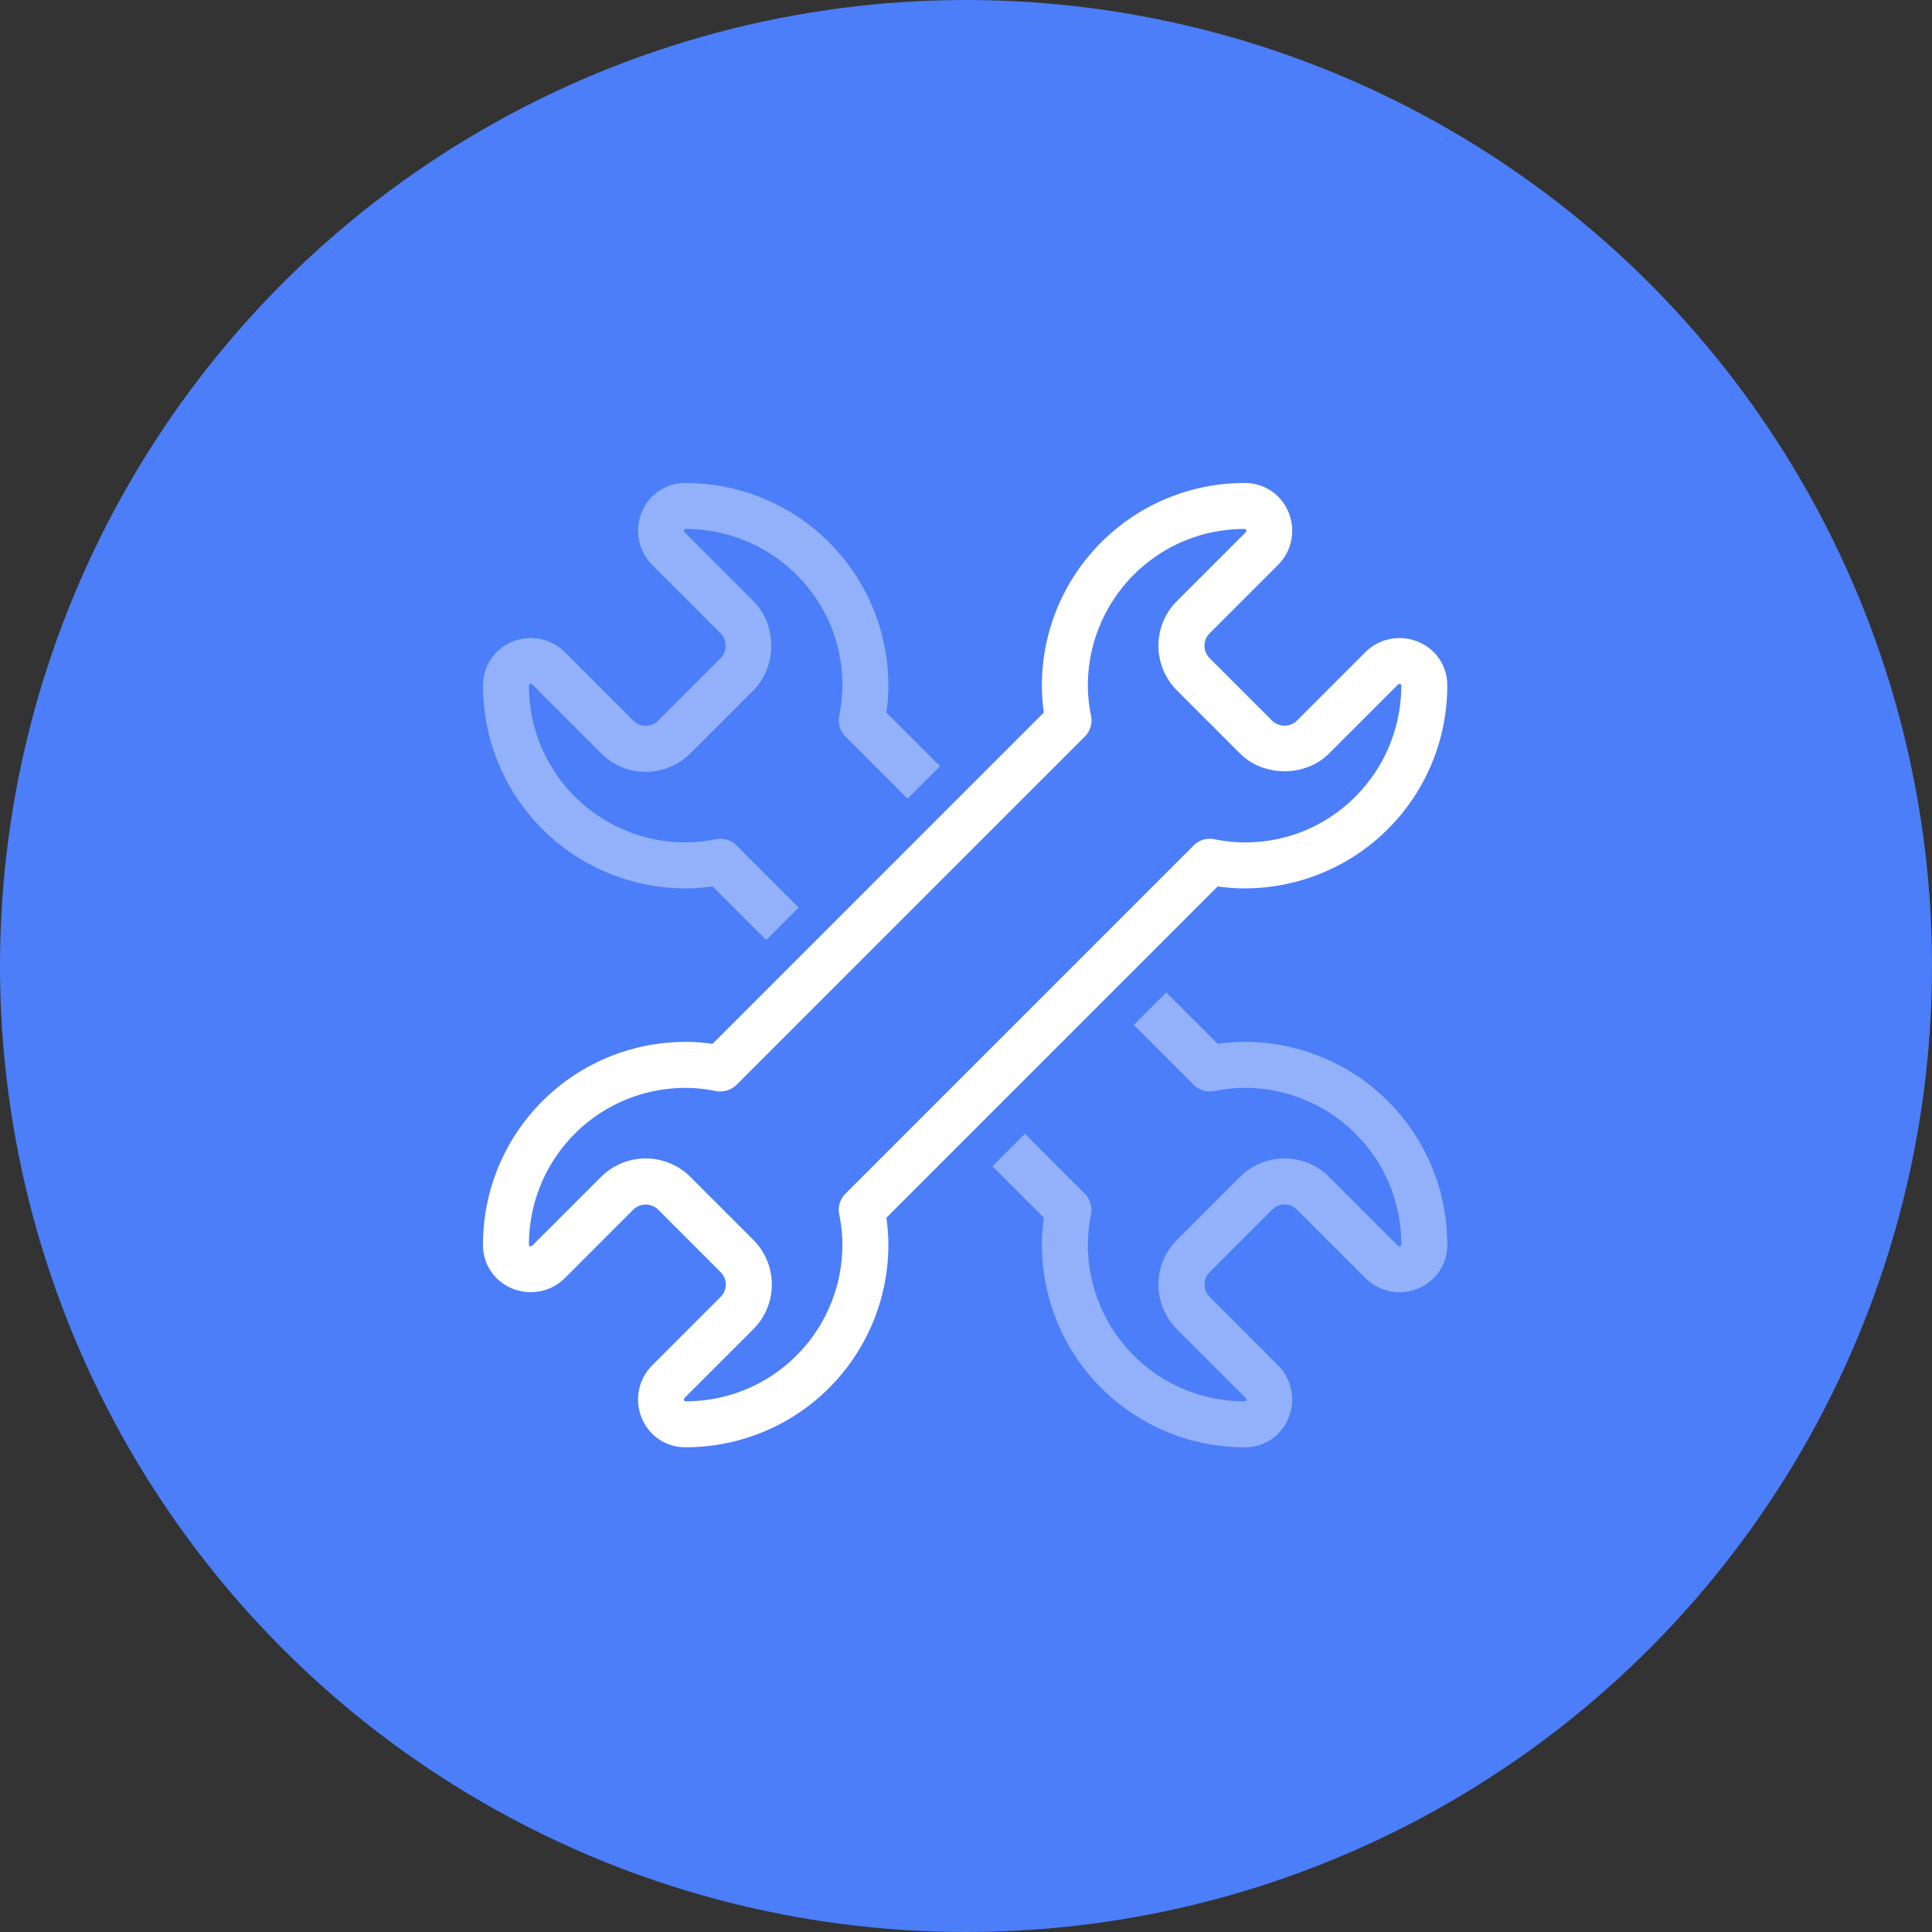
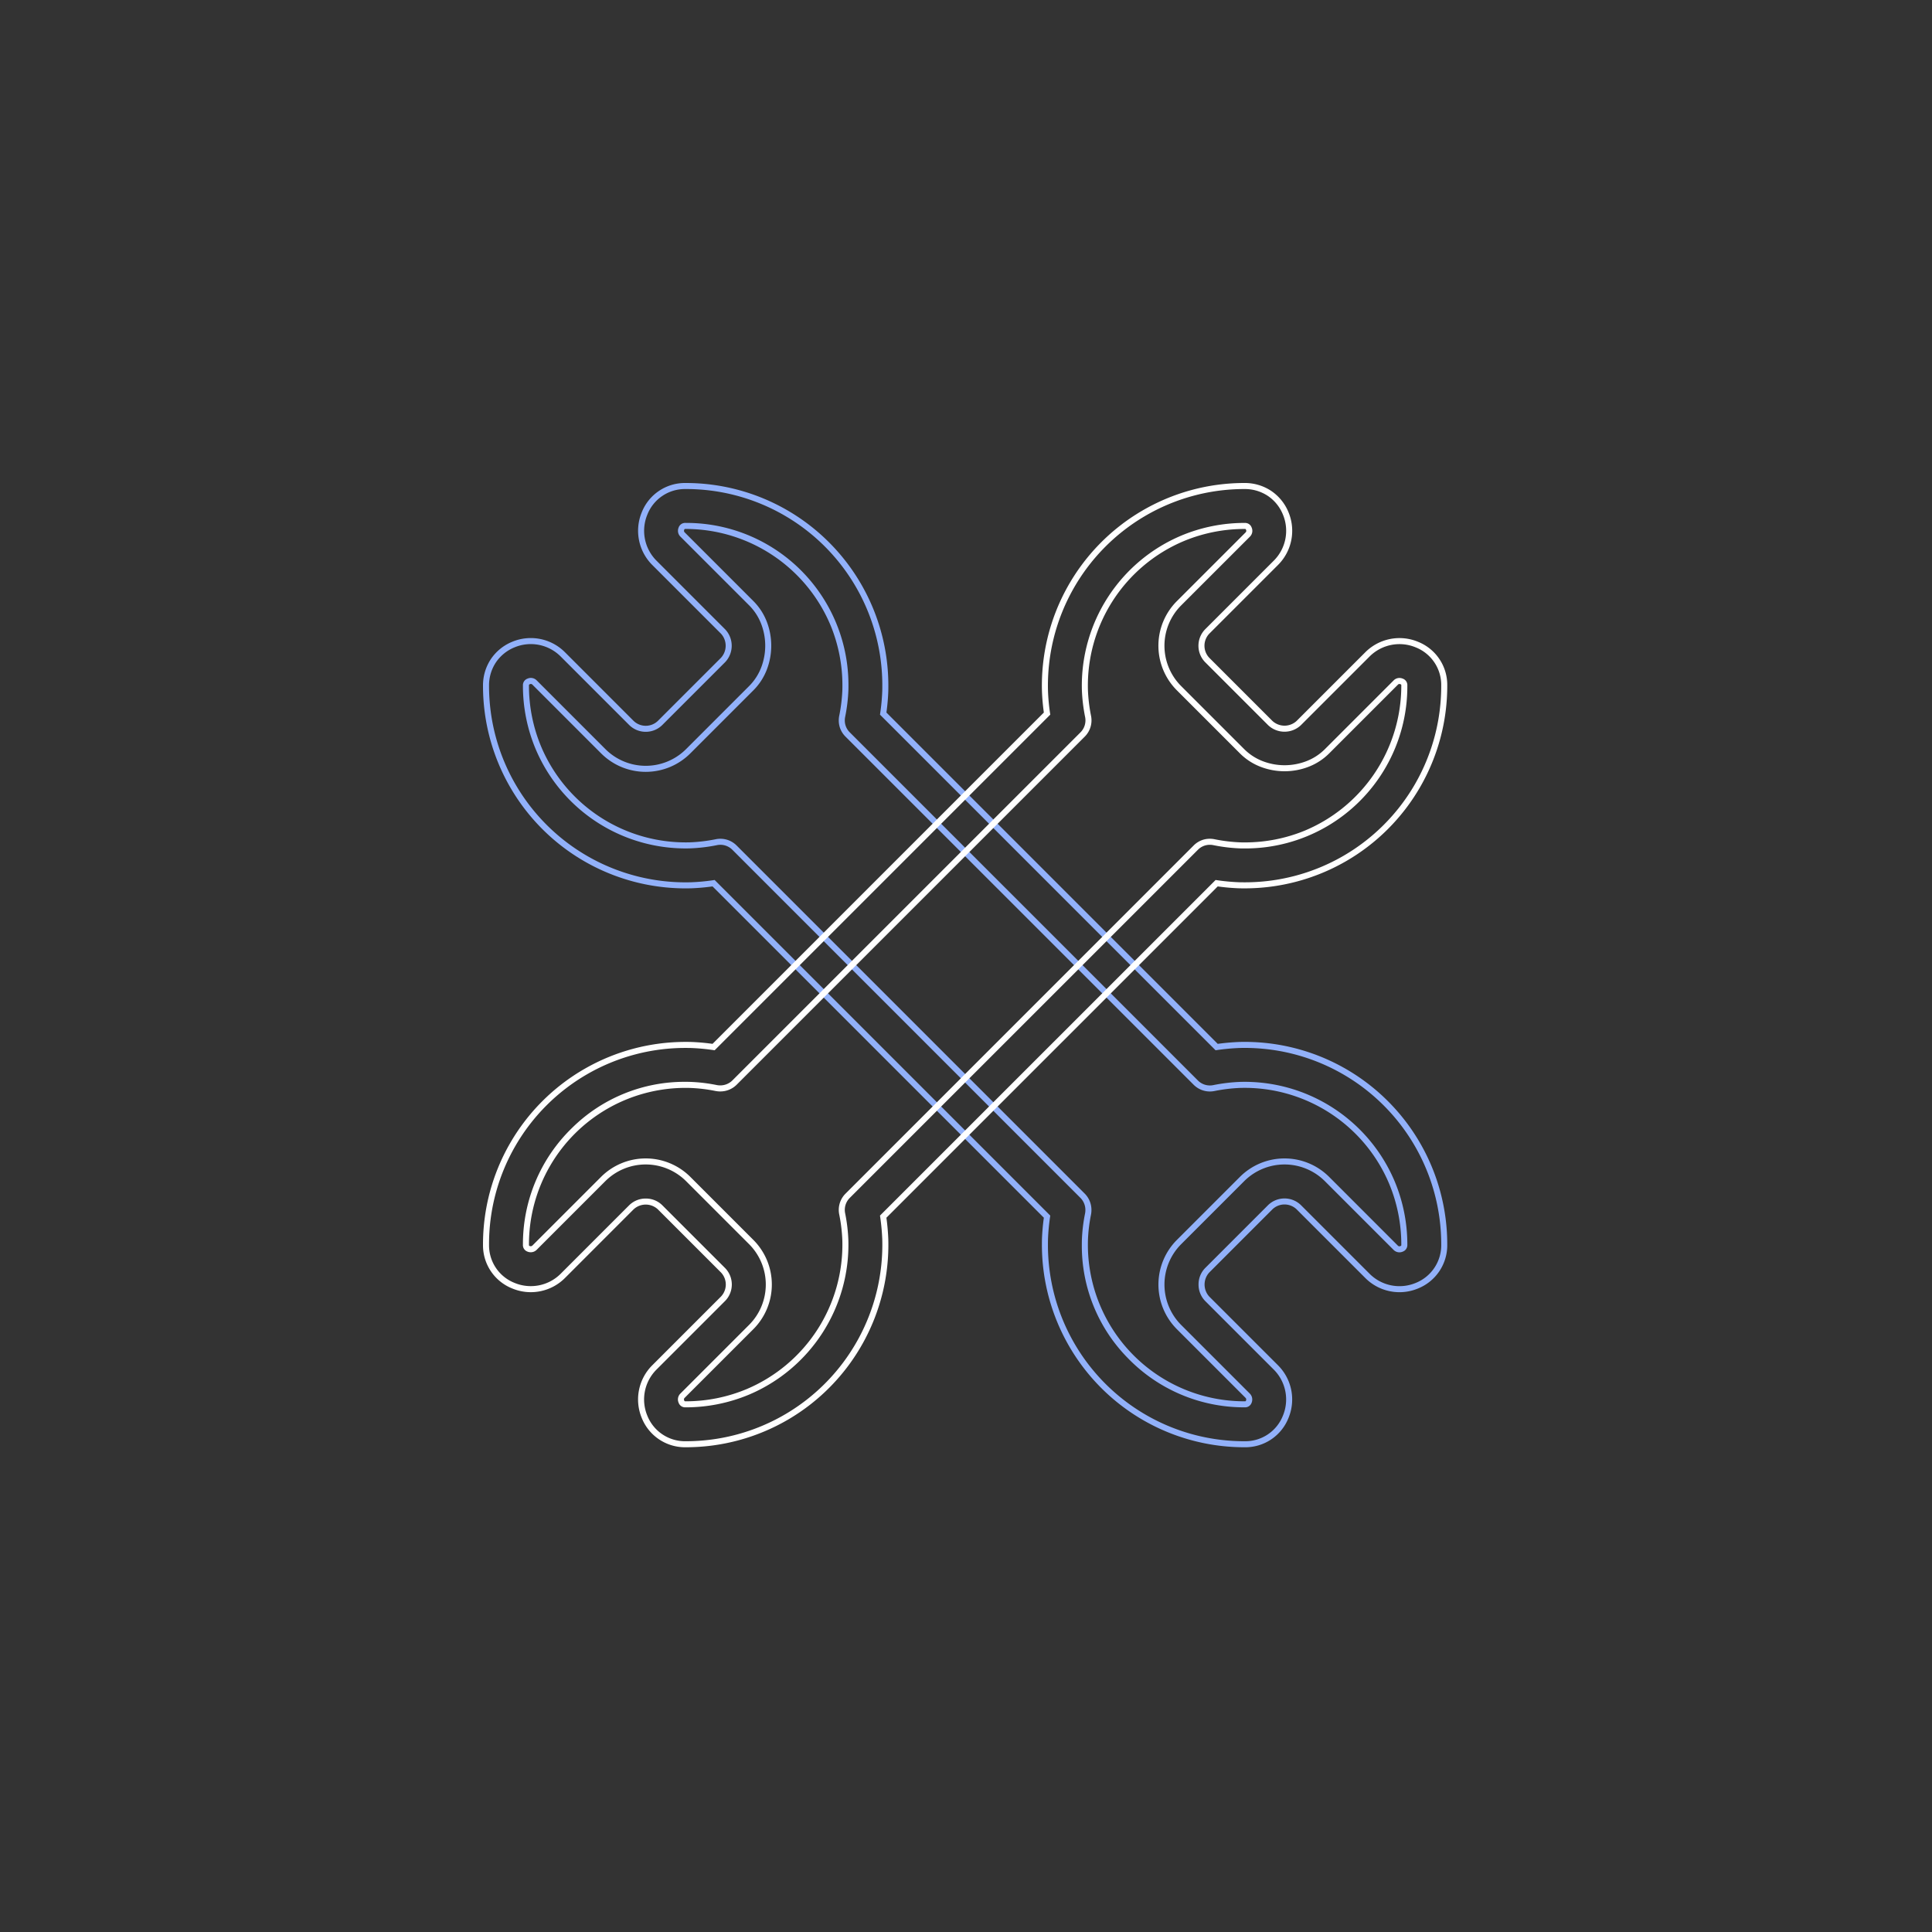
<svg xmlns="http://www.w3.org/2000/svg" width="640" height="640" viewBox="0 0 640 640">
  <rect x="0" y="0" width="640" height="640" fill="#333333" stroke="none" />
  <g transform="translate(2581 359)">
-     <circle cx="320" cy="320" r="320" transform="translate(-2581 -359)" fill="#4b7ef8" />
-     <path d="M66.13,317.422a14.44,14.44,0,0,1-13.609-9.06,14.984,14.984,0,0,1,3.254-16.387l22.749-22.749a6.789,6.789,0,0,0,0-9.43l-20.9-20.9a6.893,6.893,0,0,0-9.43,0L25.447,261.649a15,15,0,0,1-16.4,3.24A14.363,14.363,0,0,1,0,251.425a66.09,66.09,0,0,1,67.9-66.262,68.418,68.418,0,0,1,7.486.688L185.851,75.388a68.116,68.116,0,0,1-.688-7.42A66.092,66.092,0,0,1,251.293,0,14.44,14.44,0,0,1,264.9,9.06a14.984,14.984,0,0,1-3.254,16.387L238.9,48.2a6.789,6.789,0,0,0,0,9.43l20.9,20.9a6.893,6.893,0,0,0,9.43,0l22.749-22.749a15.01,15.01,0,0,1,16.4-3.24A14.363,14.363,0,0,1,317.423,66a66.111,66.111,0,0,1-67.9,66.262,68.41,68.41,0,0,1-7.486-.688L131.572,242.035a72.168,72.168,0,0,1,.688,7.433,66.071,66.071,0,0,1-66.13,67.955ZM52.9,223.743a19.711,19.711,0,0,1,14.059,5.806l20.9,20.9a19.925,19.925,0,0,1,0,28.132L65.111,301.326a1.722,1.722,0,0,0-.384,1.971,1.269,1.269,0,0,0,1.27.9,52.854,52.854,0,0,0,53.036-54.306,54.253,54.253,0,0,0-1.045-8.756,6.619,6.619,0,0,1,1.8-6.018l115.33-115.33a6.564,6.564,0,0,1,6.018-1.8,54.358,54.358,0,0,0,8.822,1.058A52.851,52.851,0,0,0,304.2,66.13a1.3,1.3,0,0,0-.873-1.389,1.73,1.73,0,0,0-1.984.384L278.591,87.873c-7.459,7.486-20.672,7.486-28.132,0l-20.9-20.9a19.925,19.925,0,0,1,0-28.132L252.311,16.1a1.722,1.722,0,0,0,.384-1.971,1.269,1.269,0,0,0-1.27-.9,52.854,52.854,0,0,0-53.036,54.306,54.255,54.255,0,0,0,1.045,8.756,6.619,6.619,0,0,1-1.8,6.018L82.305,197.635a6.759,6.759,0,0,1-6.018,1.8,52.612,52.612,0,0,0-8.808-1.045,51.977,51.977,0,0,0-38.236,14.932,52.574,52.574,0,0,0-16.017,37.972,1.3,1.3,0,0,0,.873,1.389,1.8,1.8,0,0,0,1.984-.384l22.749-22.749A19.764,19.764,0,0,1,52.9,223.743Z" transform="translate(-2420 119.423) rotate(-90)" fill="#93b1fa" />
    <path d="M66.13,318.422A15.44,15.44,0,0,1,51.6,308.746a15.985,15.985,0,0,1,3.47-17.477L77.815,268.52a5.789,5.789,0,0,0,0-8.018l-20.9-20.9a5.9,5.9,0,0,0-8.016,0L26.154,262.356a16,16,0,0,1-17.492,3.456A15.363,15.363,0,0,1-1,251.425a67.081,67.081,0,0,1,67.278-67.281c.546,0,1.1.007,1.648.019h.013a69.473,69.473,0,0,1,7.1.626L184.788,75.037a69.763,69.763,0,0,1-.624-7.026V68A67.092,67.092,0,0,1,251.293-1a15.753,15.753,0,0,1,8.794,2.605,15.65,15.65,0,0,1,5.74,7.071,15.985,15.985,0,0,1-3.47,17.477L239.607,48.9a5.789,5.789,0,0,0,0,8.018l20.9,20.9a5.9,5.9,0,0,0,8.016,0l22.748-22.748A16.013,16.013,0,0,1,308.76,51.61,15.363,15.363,0,0,1,318.423,66a67.1,67.1,0,0,1-67.368,67.279c-.515,0-1.039-.006-1.556-.017h-.014a69.466,69.466,0,0,1-7.1-.626L132.632,242.388c.314,2.26.525,4.625.626,7.037v.015A67.071,67.071,0,0,1,66.13,318.422ZM52.915,236.035a7.7,7.7,0,0,1,5.415,2.156l20.9,20.9a7.8,7.8,0,0,1,0,10.842l-22.75,22.75a13.991,13.991,0,0,0-3.037,15.3,13.441,13.441,0,0,0,12.686,8.443h0A65.071,65.071,0,0,0,131.26,249.5a71.394,71.394,0,0,0-.678-7.324l-.073-.5.355-.355L241.683,130.509l.5.073a67.483,67.483,0,0,0,7.369.677c.5.011,1.007.017,1.505.017A65,65,0,0,0,316.423,66a13.368,13.368,0,0,0-8.428-12.54,14.007,14.007,0,0,0-15.312,3.023L269.931,79.233a7.892,7.892,0,0,1-10.839,0l-20.9-20.9a7.8,7.8,0,0,1,0-10.842l22.75-22.75a13.991,13.991,0,0,0,3.037-15.3,13.657,13.657,0,0,0-5-6.174A13.761,13.761,0,0,0,251.293,1a65.092,65.092,0,0,0-65.13,66.932,66.613,66.613,0,0,0,.677,7.3l.077.5-.358.358L75.739,186.913l-.5-.073a67.509,67.509,0,0,0-7.37-.677c-.529-.012-1.065-.019-1.594-.019A65,65,0,0,0,1,251.425a13.368,13.368,0,0,0,8.428,12.54,14.009,14.009,0,0,0,15.313-3.024l22.751-22.751A7.736,7.736,0,0,1,52.915,236.035ZM66,305.2a2.28,2.28,0,0,1-2.189-1.507l-.007-.016a2.708,2.708,0,0,1,.6-3.054l22.749-22.749a18.913,18.913,0,0,0,0-26.717l-20.9-20.9a18.941,18.941,0,0,0-26.717,0L16.784,253.011a2.752,2.752,0,0,1-1.961.814,2.85,2.85,0,0,1-1.112-.222,2.287,2.287,0,0,1-1.484-2.31A53.549,53.549,0,0,1,28.545,212.6a52.924,52.924,0,0,1,37.578-15.231c.456,0,.92.005,1.378.016h.011a53.738,53.738,0,0,1,8.969,1.063,5.919,5.919,0,0,0,1.094.1,5.668,5.668,0,0,0,4.024-1.63L196.928,81.6a5.6,5.6,0,0,0,1.526-5.109,55.37,55.37,0,0,1-1.065-8.918v-.012a53.941,53.941,0,0,1,32.893-51.119,54.2,54.2,0,0,1,21.143-4.215,2.28,2.28,0,0,1,2.19,1.507l.007.016a2.708,2.708,0,0,1-.6,3.054L230.27,39.552a18.9,18.9,0,0,0,0,26.717l20.9,20.9a17.637,17.637,0,0,0,6.149,3.986,20.127,20.127,0,0,0,14.419,0,17.636,17.636,0,0,0,6.148-3.985l22.746-22.746a2.669,2.669,0,0,1,1.949-.839,2.838,2.838,0,0,1,1.145.241A2.286,2.286,0,0,1,305.2,66.13a53.675,53.675,0,0,1-53.989,53.931c-.421,0-.85,0-1.273-.014h-.017a55.531,55.531,0,0,1-8.984-1.078,5.833,5.833,0,0,0-1.16-.118,5.517,5.517,0,0,0-3.946,1.641L120.494,235.825a5.6,5.6,0,0,0-1.526,5.109,55.369,55.369,0,0,1,1.065,8.918v.012A53.941,53.941,0,0,1,87.14,300.982,54.205,54.205,0,0,1,66,305.2Zm-.346-2.283c.122.283.2.283.346.283a52.216,52.216,0,0,0,20.367-4.058,51.941,51.941,0,0,0,31.67-49.214,53.359,53.359,0,0,0-1.025-8.587,7.6,7.6,0,0,1,2.071-6.926L234.41,119.08a7.5,7.5,0,0,1,5.363-2.23,7.841,7.841,0,0,1,1.561.158,53.524,53.524,0,0,0,8.654,1.038c.405.009.815.013,1.219.013a52.113,52.113,0,0,0,19.649-3.753A52.066,52.066,0,0,0,303.2,66.13c0-.312,0-.36-.252-.463l-.04-.018a.855.855,0,0,0-.328-.066.688.688,0,0,0-.518.236l-.012.013L279.3,88.58a19.621,19.621,0,0,1-6.838,4.436,22.127,22.127,0,0,1-15.87,0,19.622,19.622,0,0,1-6.839-4.437l-20.9-20.9a20.9,20.9,0,0,1,0-29.546L251.6,15.389a.721.721,0,0,0,.167-.879c-.122-.284-.2-.284-.347-.284a52.215,52.215,0,0,0-20.367,4.058A51.941,51.941,0,0,0,199.389,67.5a53.36,53.36,0,0,0,1.025,8.587,7.6,7.6,0,0,1-2.071,6.926L83.012,198.342a7.658,7.658,0,0,1-5.435,2.213,7.921,7.921,0,0,1-1.477-.139l-.015,0a51.73,51.73,0,0,0-8.635-1.025c-.441-.01-.887-.015-1.326-.015a51.847,51.847,0,0,0-51.9,51.92c0,.312,0,.36.252.463l.024.01a.888.888,0,0,0,.321.059.759.759,0,0,0,.556-.237l22.746-22.746a20.941,20.941,0,0,1,29.547,0l20.9,20.9a20.916,20.916,0,0,1,0,29.546L65.818,302.034A.721.721,0,0,0,65.651,302.913Z" transform="translate(-2420 119.423) rotate(-90)" fill="#92b1fa" />
-     <rect width="106" height="112" transform="translate(-2258.804 -116) rotate(45)" fill="#4b7ef8" />
-     <path d="M66.13,317.422a14.44,14.44,0,0,1-13.609-9.06,14.984,14.984,0,0,1,3.254-16.387l22.749-22.749a6.789,6.789,0,0,0,0-9.43l-20.9-20.9a6.893,6.893,0,0,0-9.43,0L25.447,261.649a15,15,0,0,1-16.4,3.24A14.363,14.363,0,0,1,0,251.425a66.09,66.09,0,0,1,67.9-66.262,68.418,68.418,0,0,1,7.486.688L185.851,75.388a68.116,68.116,0,0,1-.688-7.42A66.092,66.092,0,0,1,251.293,0,14.44,14.44,0,0,1,264.9,9.06a14.984,14.984,0,0,1-3.254,16.387L238.9,48.2a6.789,6.789,0,0,0,0,9.43l20.9,20.9a6.893,6.893,0,0,0,9.43,0l22.749-22.749a15.01,15.01,0,0,1,16.4-3.24A14.363,14.363,0,0,1,317.423,66a66.111,66.111,0,0,1-67.9,66.262,68.41,68.41,0,0,1-7.486-.688L131.572,242.035a72.168,72.168,0,0,1,.688,7.433,66.071,66.071,0,0,1-66.13,67.955ZM52.9,223.743a19.711,19.711,0,0,1,14.059,5.806l20.9,20.9a19.925,19.925,0,0,1,0,28.132L65.111,301.326a1.722,1.722,0,0,0-.384,1.971,1.269,1.269,0,0,0,1.27.9,52.854,52.854,0,0,0,53.036-54.306,54.253,54.253,0,0,0-1.045-8.756,6.619,6.619,0,0,1,1.8-6.018l115.33-115.33a6.564,6.564,0,0,1,6.018-1.8,54.358,54.358,0,0,0,8.822,1.058A52.851,52.851,0,0,0,304.2,66.13a1.3,1.3,0,0,0-.873-1.389,1.73,1.73,0,0,0-1.984.384L278.591,87.873c-7.459,7.486-20.672,7.486-28.132,0l-20.9-20.9a19.925,19.925,0,0,1,0-28.132L252.311,16.1a1.722,1.722,0,0,0,.384-1.971,1.269,1.269,0,0,0-1.27-.9,52.854,52.854,0,0,0-53.036,54.306,54.255,54.255,0,0,0,1.045,8.756,6.619,6.619,0,0,1-1.8,6.018L82.305,197.635a6.759,6.759,0,0,1-6.018,1.8,52.612,52.612,0,0,0-8.808-1.045,51.977,51.977,0,0,0-38.236,14.932,52.574,52.574,0,0,0-16.017,37.972,1.3,1.3,0,0,0,.873,1.389,1.8,1.8,0,0,0,1.984-.384l22.749-22.749A19.764,19.764,0,0,1,52.9,223.743Z" transform="translate(-2420 -198)" fill="#fff" />
    <path d="M66.13,318.422A15.44,15.44,0,0,1,51.6,308.746a15.985,15.985,0,0,1,3.47-17.477L77.815,268.52a5.789,5.789,0,0,0,0-8.018l-20.9-20.9a5.9,5.9,0,0,0-8.016,0L26.154,262.356a16,16,0,0,1-17.492,3.456A15.363,15.363,0,0,1-1,251.425a67.081,67.081,0,0,1,67.278-67.281c.546,0,1.1.007,1.648.019h.013a69.473,69.473,0,0,1,7.1.626L184.788,75.037a69.763,69.763,0,0,1-.624-7.026V68A67.092,67.092,0,0,1,251.293-1a15.753,15.753,0,0,1,8.794,2.605,15.65,15.65,0,0,1,5.74,7.071,15.985,15.985,0,0,1-3.47,17.477L239.607,48.9a5.789,5.789,0,0,0,0,8.018l20.9,20.9a5.9,5.9,0,0,0,8.016,0l22.748-22.748A16.013,16.013,0,0,1,308.76,51.61,15.363,15.363,0,0,1,318.423,66a67.1,67.1,0,0,1-67.368,67.279c-.515,0-1.039-.006-1.556-.017h-.014a69.466,69.466,0,0,1-7.1-.626L132.632,242.388c.314,2.26.525,4.625.626,7.037v.015A67.071,67.071,0,0,1,66.13,318.422ZM52.915,236.035a7.7,7.7,0,0,1,5.415,2.156l20.9,20.9a7.8,7.8,0,0,1,0,10.842l-22.75,22.75a13.991,13.991,0,0,0-3.037,15.3,13.441,13.441,0,0,0,12.686,8.443h0A65.071,65.071,0,0,0,131.26,249.5a71.394,71.394,0,0,0-.678-7.324l-.073-.5.355-.355L241.683,130.509l.5.073a67.483,67.483,0,0,0,7.369.677c.5.011,1.007.017,1.505.017A65,65,0,0,0,316.423,66a13.368,13.368,0,0,0-8.428-12.54,14.007,14.007,0,0,0-15.312,3.023L269.931,79.233a7.892,7.892,0,0,1-10.839,0l-20.9-20.9a7.8,7.8,0,0,1,0-10.842l22.75-22.75a13.991,13.991,0,0,0,3.037-15.3,13.657,13.657,0,0,0-5-6.174A13.761,13.761,0,0,0,251.293,1a65.092,65.092,0,0,0-65.13,66.932,66.613,66.613,0,0,0,.677,7.3l.077.5-.358.358L75.739,186.913l-.5-.073a67.509,67.509,0,0,0-7.37-.677c-.529-.012-1.065-.019-1.594-.019A65,65,0,0,0,1,251.425a13.368,13.368,0,0,0,8.428,12.54,14.009,14.009,0,0,0,15.313-3.024l22.751-22.751A7.736,7.736,0,0,1,52.915,236.035ZM66,305.2a2.28,2.28,0,0,1-2.189-1.507l-.007-.016a2.708,2.708,0,0,1,.6-3.054l22.749-22.749a18.913,18.913,0,0,0,0-26.717l-20.9-20.9a18.941,18.941,0,0,0-26.717,0L16.784,253.011a2.752,2.752,0,0,1-1.961.814,2.85,2.85,0,0,1-1.112-.222,2.287,2.287,0,0,1-1.484-2.31A53.549,53.549,0,0,1,28.545,212.6a52.924,52.924,0,0,1,37.578-15.231c.456,0,.92.005,1.378.016h.011a53.738,53.738,0,0,1,8.969,1.063,5.919,5.919,0,0,0,1.094.1,5.668,5.668,0,0,0,4.024-1.63L196.928,81.6a5.6,5.6,0,0,0,1.526-5.109,55.37,55.37,0,0,1-1.065-8.918v-.012a53.941,53.941,0,0,1,32.893-51.119,54.2,54.2,0,0,1,21.143-4.215,2.28,2.28,0,0,1,2.19,1.507l.007.016a2.708,2.708,0,0,1-.6,3.054L230.27,39.552a18.9,18.9,0,0,0,0,26.717l20.9,20.9a17.637,17.637,0,0,0,6.149,3.986,20.127,20.127,0,0,0,14.419,0,17.636,17.636,0,0,0,6.148-3.985l22.746-22.746a2.669,2.669,0,0,1,1.949-.839,2.838,2.838,0,0,1,1.145.241A2.286,2.286,0,0,1,305.2,66.13a53.675,53.675,0,0,1-53.989,53.931c-.421,0-.85,0-1.273-.014h-.017a55.531,55.531,0,0,1-8.984-1.078,5.833,5.833,0,0,0-1.16-.118,5.517,5.517,0,0,0-3.946,1.641L120.494,235.825a5.6,5.6,0,0,0-1.526,5.109,55.369,55.369,0,0,1,1.065,8.918v.012A53.941,53.941,0,0,1,87.14,300.982,54.205,54.205,0,0,1,66,305.2Zm-.346-2.283c.122.283.2.283.346.283a52.216,52.216,0,0,0,20.367-4.058,51.941,51.941,0,0,0,31.67-49.214,53.359,53.359,0,0,0-1.025-8.587,7.6,7.6,0,0,1,2.071-6.926L234.41,119.08a7.5,7.5,0,0,1,5.363-2.23,7.841,7.841,0,0,1,1.561.158,53.524,53.524,0,0,0,8.654,1.038c.405.009.815.013,1.219.013a52.113,52.113,0,0,0,19.649-3.753A52.066,52.066,0,0,0,303.2,66.13c0-.312,0-.36-.252-.463l-.04-.018a.855.855,0,0,0-.328-.066.688.688,0,0,0-.518.236l-.012.013L279.3,88.58a19.621,19.621,0,0,1-6.838,4.436,22.127,22.127,0,0,1-15.87,0,19.622,19.622,0,0,1-6.839-4.437l-20.9-20.9a20.9,20.9,0,0,1,0-29.546L251.6,15.389a.721.721,0,0,0,.167-.879c-.122-.284-.2-.284-.347-.284a52.215,52.215,0,0,0-20.367,4.058A51.941,51.941,0,0,0,199.389,67.5a53.36,53.36,0,0,0,1.025,8.587,7.6,7.6,0,0,1-2.071,6.926L83.012,198.342a7.658,7.658,0,0,1-5.435,2.213,7.921,7.921,0,0,1-1.477-.139l-.015,0a51.73,51.73,0,0,0-8.635-1.025c-.441-.01-.887-.015-1.326-.015a51.847,51.847,0,0,0-51.9,51.92c0,.312,0,.36.252.463l.024.01a.888.888,0,0,0,.321.059.759.759,0,0,0,.556-.237l22.746-22.746a20.941,20.941,0,0,1,29.547,0l20.9,20.9a20.916,20.916,0,0,1,0,29.546L65.818,302.034A.721.721,0,0,0,65.651,302.913Z" transform="translate(-2420 -198)" fill="#fff" />
  </g>
</svg>